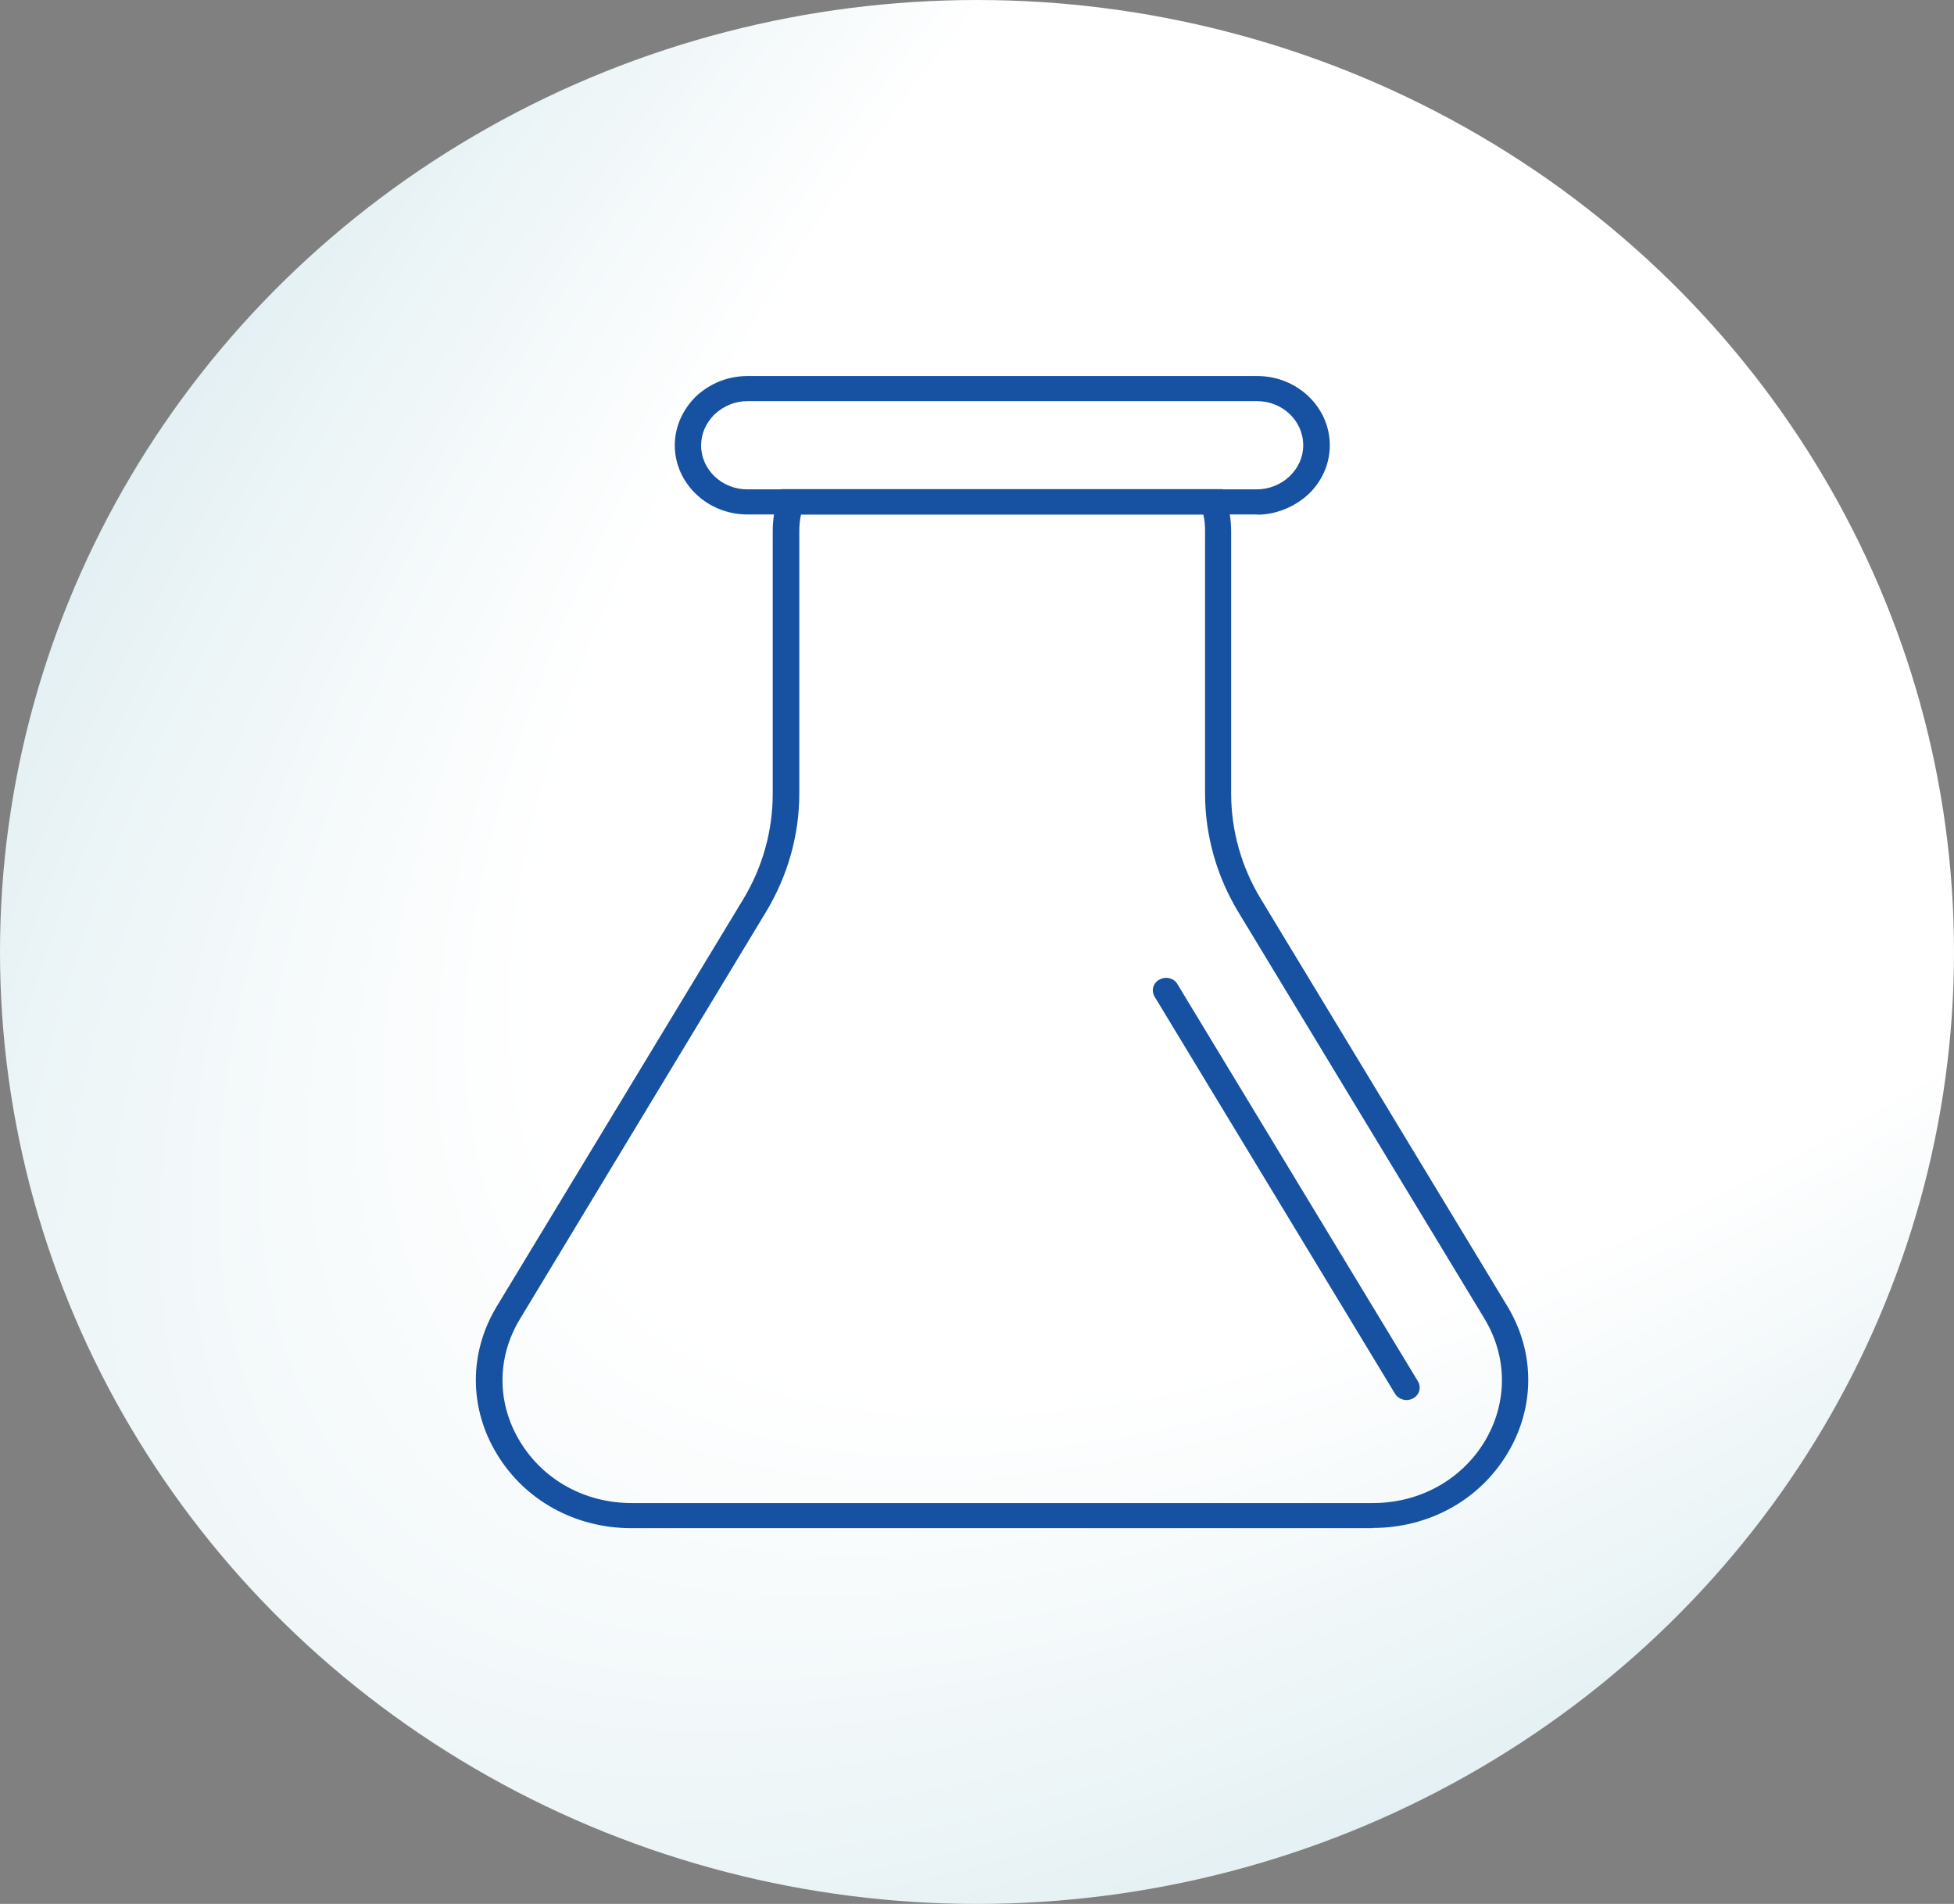
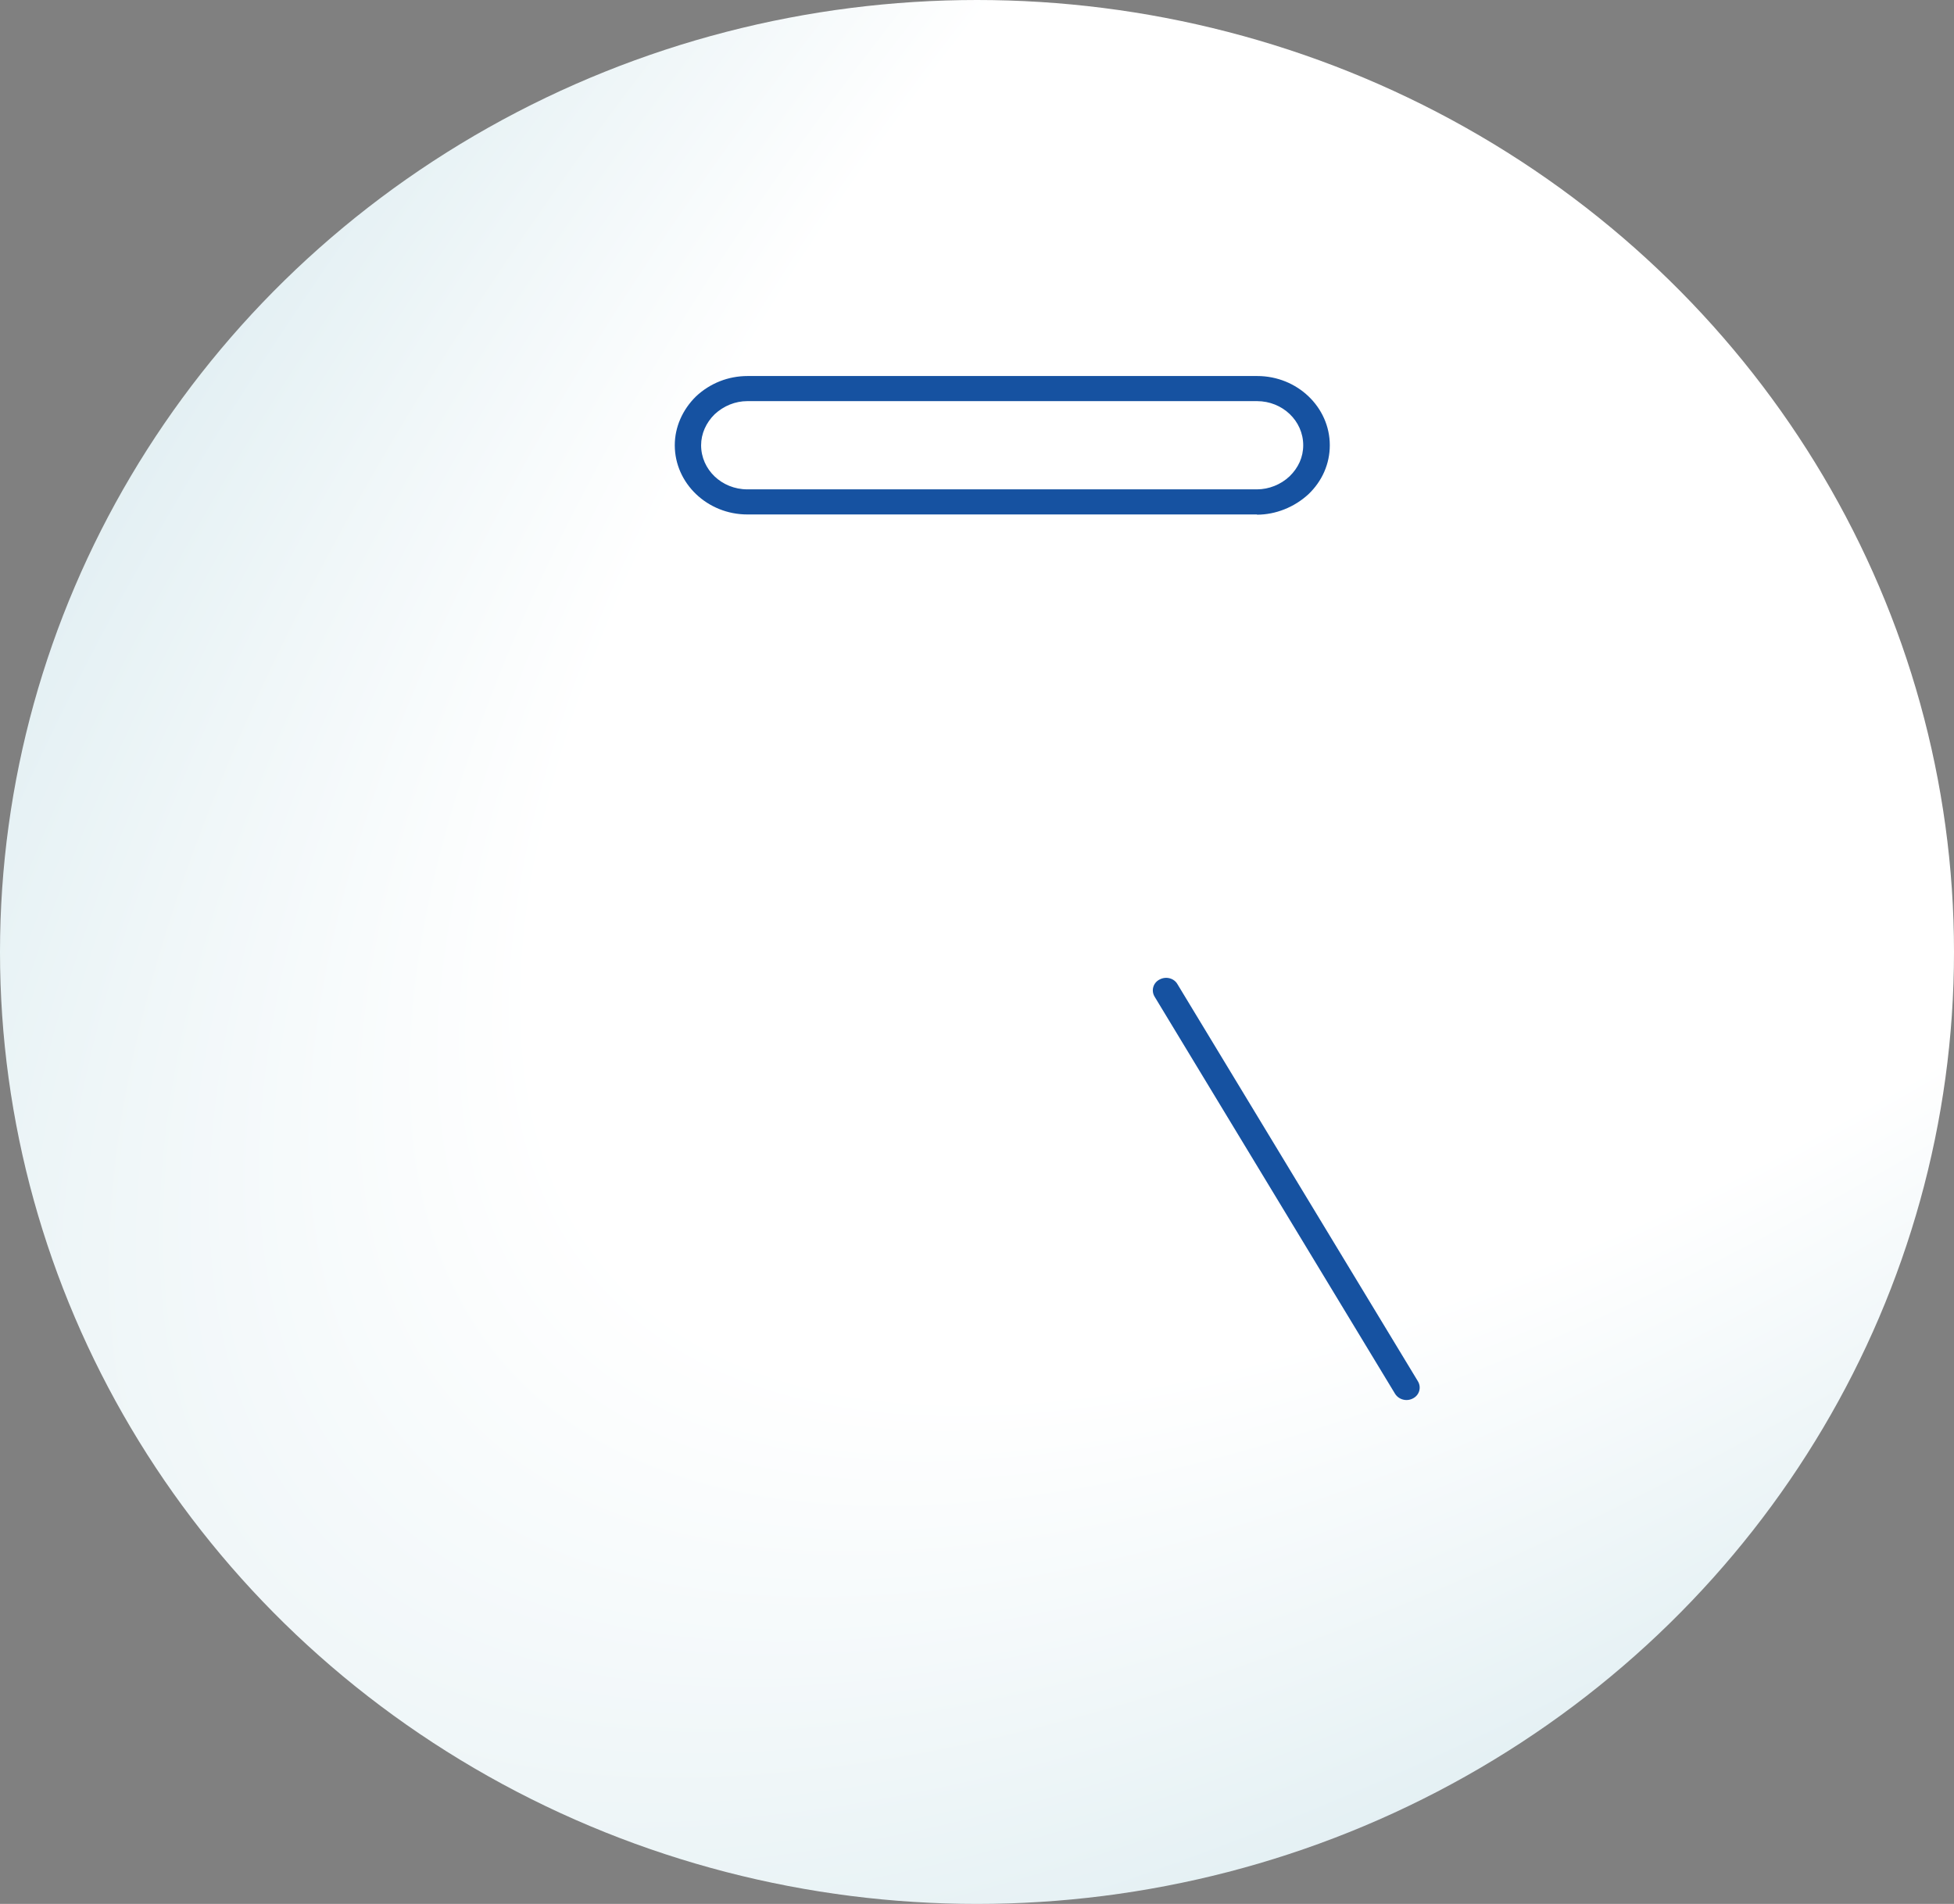
<svg xmlns="http://www.w3.org/2000/svg" width="78" height="76" viewBox="0 0 78 76" fill="none">
  <rect x="0" y="0" width="78" height="76" fill="#808080" stroke="none" />
  <ellipse cx="39" cy="38" rx="39" ry="38" fill="url(#paint0_radial_15_5)" />
  <g clip-path="url(#clip0_15_5)">
-     <path d="M54.793 61.001H25.208C22.968 61.001 20.955 59.896 19.835 58.041C18.715 56.196 18.715 53.986 19.835 52.14L29.667 35.898C30.443 34.615 30.846 33.163 30.846 31.683V21.202C30.846 20.743 30.915 20.294 31.062 19.872L31.18 19.525H48.811L48.929 19.872C49.066 20.284 49.145 20.734 49.145 21.202V31.674C49.145 33.154 49.557 34.615 50.333 35.889L60.165 52.131C61.285 53.976 61.285 56.187 60.165 58.032C59.046 59.887 57.032 60.992 54.793 60.992V61.001ZM31.976 20.537C31.926 20.752 31.907 20.977 31.907 21.202V31.674C31.907 33.332 31.445 34.962 30.581 36.395L20.759 52.646C19.825 54.182 19.825 56.009 20.759 57.545C21.692 59.081 23.352 59.999 25.218 59.999H54.802C56.659 59.999 58.329 59.081 59.262 57.545C60.185 56.009 60.185 54.182 59.262 52.646L49.43 36.404C48.565 34.971 48.104 33.341 48.104 31.683V21.202C48.104 20.968 48.084 20.743 48.035 20.537H31.976Z" fill="#1652A1" />
    <path d="M50.176 20.536H29.834C28.233 20.536 26.936 19.29 26.936 17.773C26.936 17.052 27.241 16.358 27.781 15.825C28.351 15.291 29.078 15.01 29.844 15.01H50.186C51.787 15.01 53.083 16.256 53.083 17.773C53.083 18.513 52.779 19.206 52.229 19.73C51.669 20.246 50.922 20.545 50.176 20.545V20.536ZM29.834 16.012C29.353 16.012 28.891 16.199 28.527 16.537C28.184 16.874 27.987 17.314 27.987 17.773C27.987 18.747 28.812 19.534 29.834 19.534H50.176C50.647 19.534 51.129 19.346 51.482 19.009C51.826 18.672 52.022 18.251 52.022 17.773C52.022 16.799 51.197 16.012 50.176 16.012H29.834Z" fill="#1652A1" />
    <path d="M56.148 55.886C55.961 55.886 55.784 55.793 55.686 55.633L46.09 39.785C45.943 39.541 46.031 39.232 46.286 39.101C46.542 38.961 46.866 39.045 47.003 39.288L56.6 55.137C56.747 55.381 56.659 55.69 56.403 55.821C56.315 55.868 56.227 55.886 56.138 55.886H56.148Z" fill="#1652A1" />
  </g>
  <defs>
    <radialGradient id="paint0_radial_15_5" cx="0" cy="0" r="1" gradientUnits="userSpaceOnUse" gradientTransform="translate(82.5) rotate(138.998) scale(131.843 53.185)">
      <stop offset="0.582" stop-color="white" />
      <stop offset="1" stop-color="#D7E9EE" />
    </radialGradient>
    <clipPath id="clip0_15_5">
      <rect width="42" height="46" fill="white" transform="translate(19 15)" />
    </clipPath>
  </defs>
</svg>